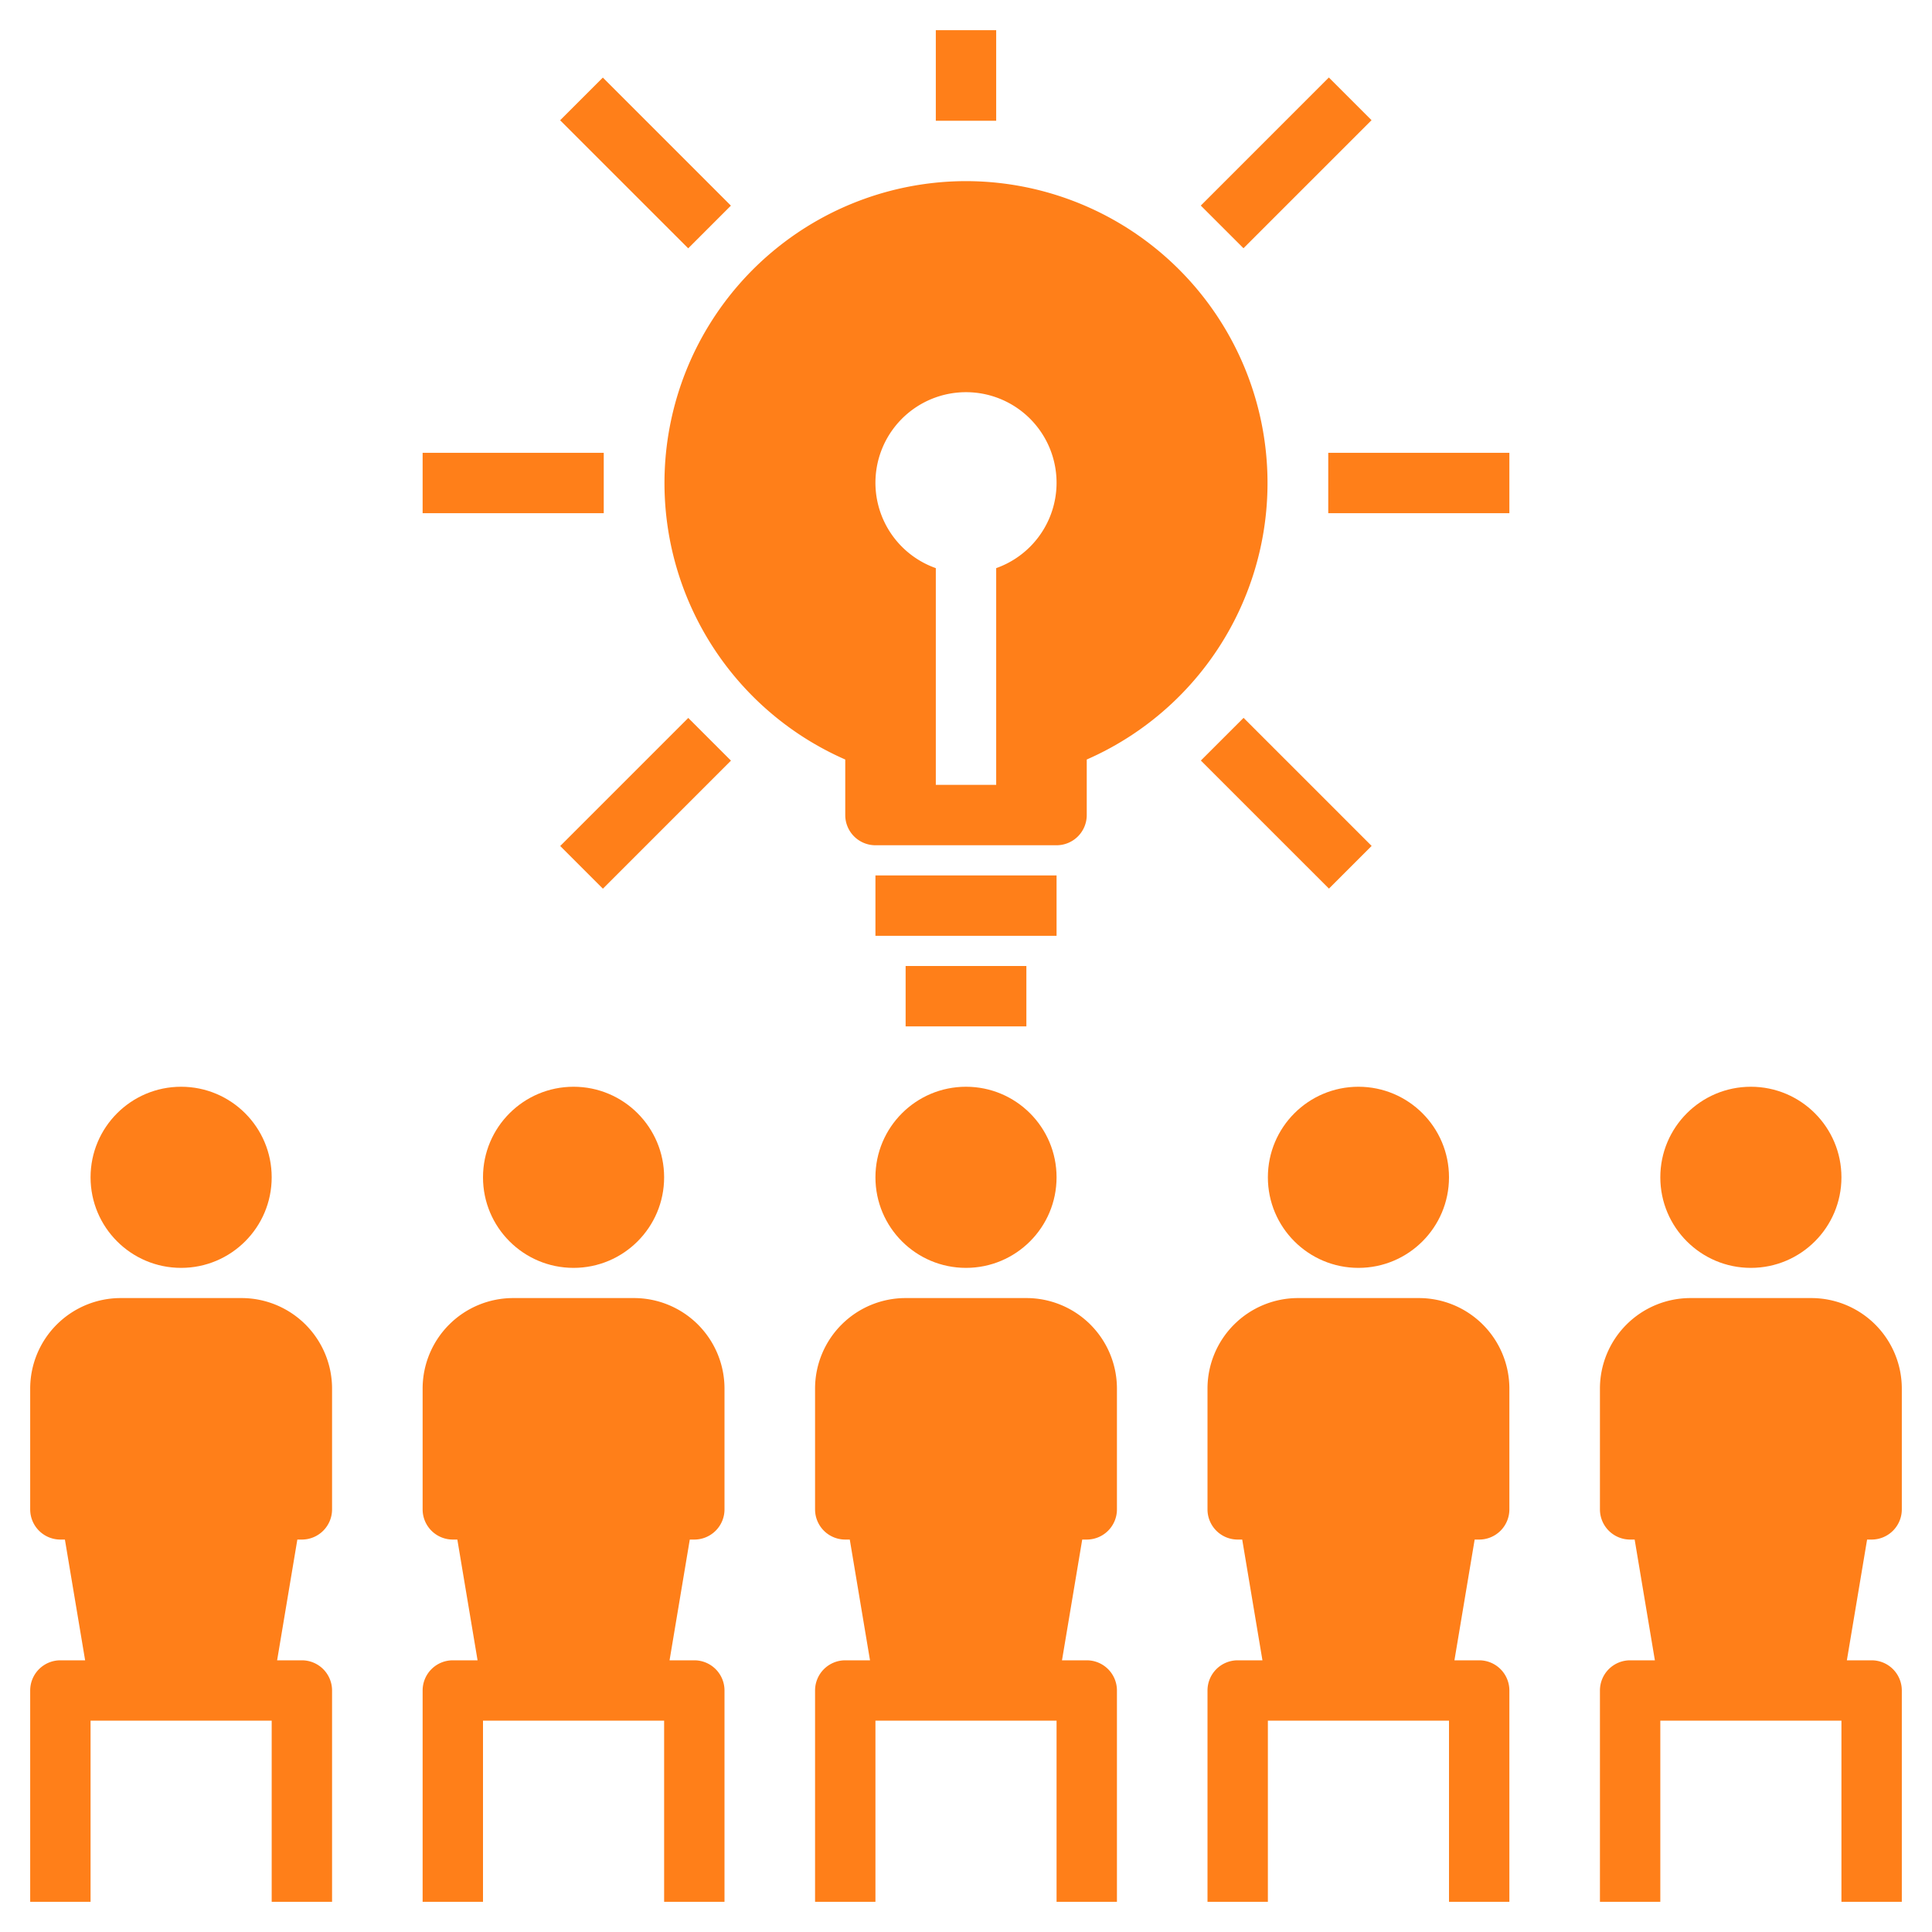
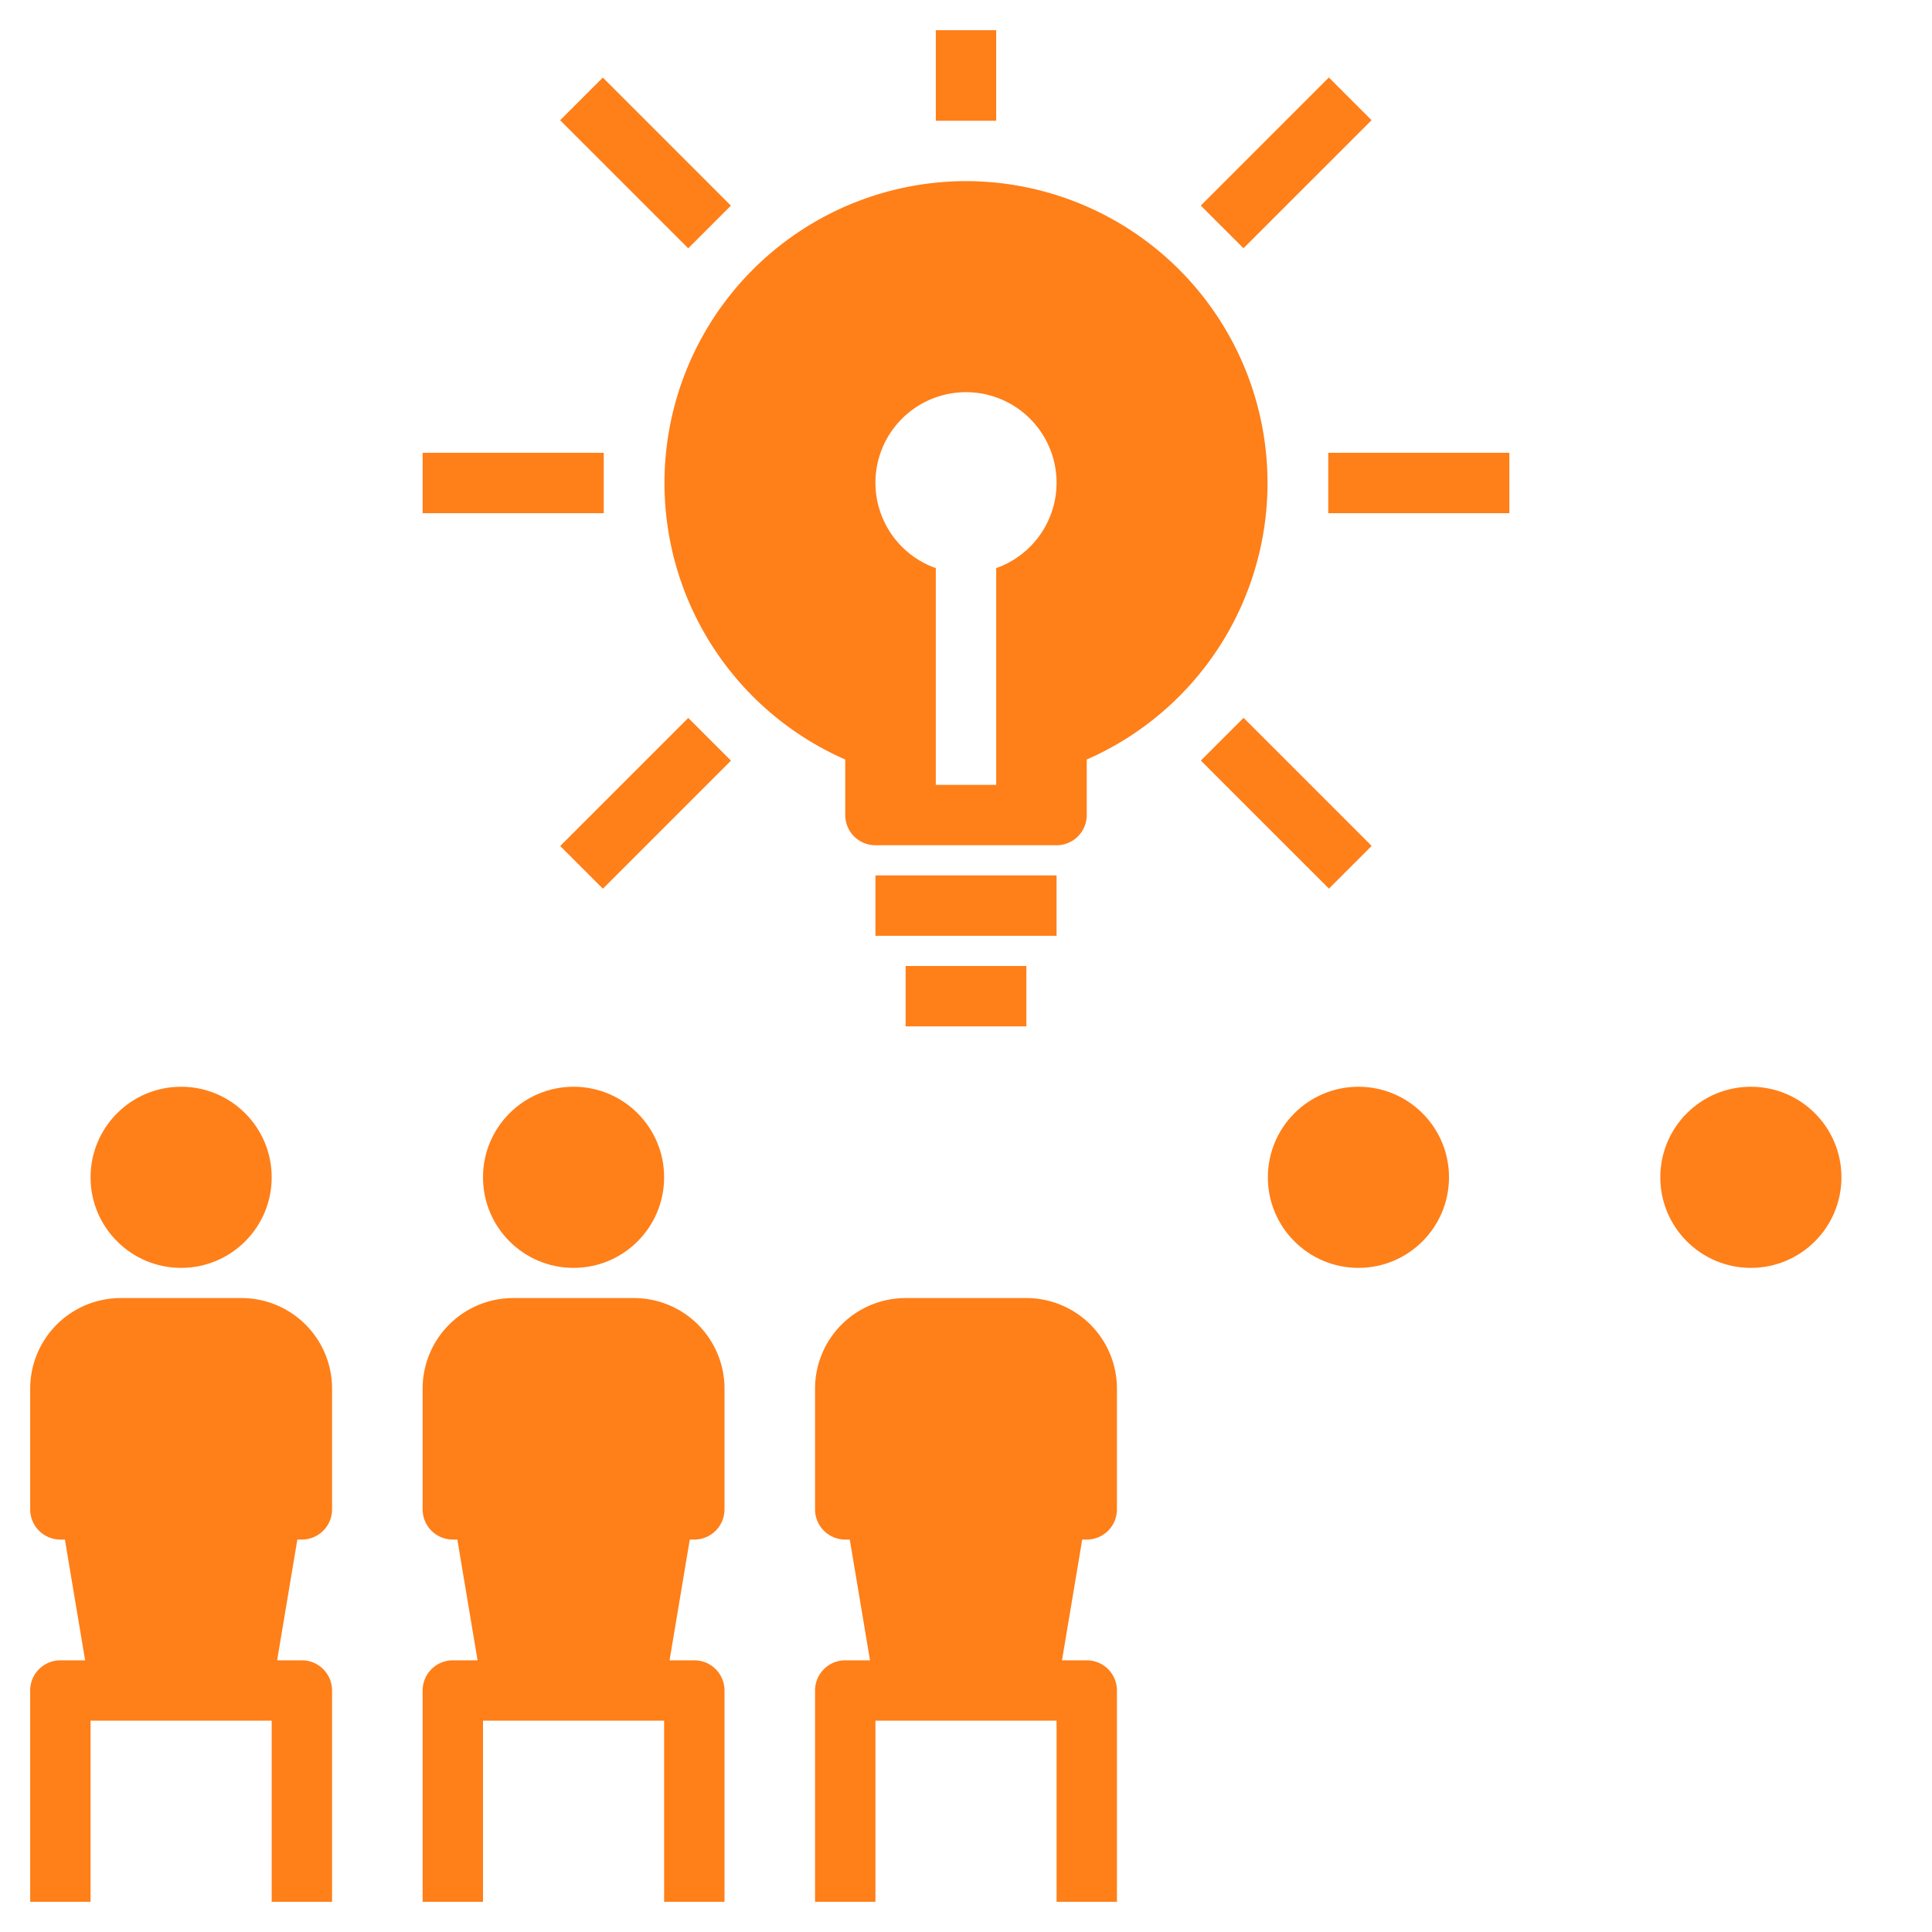
<svg xmlns="http://www.w3.org/2000/svg" width="512" height="512" x="0" y="0" viewBox="0 0 64 64" style="enable-background:new 0 0 512 512" xml:space="preserve" class="">
  <g>
    <path d="M8 43H4a3 3 0 0 0-3 3v4a1 1 0 0 0 1 1h.15l.67 4H2a1 1 0 0 0-1 1v7h2v-6h6v6h2v-7a1 1 0 0 0-1-1h-.82l.67-4H10a1 1 0 0 0 1-1v-4a3 3 0 0 0-3-3z" fill="#ff7f19" data-original="#000000" opacity="1" />
    <circle cx="6" cy="39" r="3" fill="#ff7f19" data-original="#000000" opacity="1" />
    <path d="M21 43h-4a3 3 0 0 0-3 3v4a1 1 0 0 0 1 1h.15l.67 4H15a1 1 0 0 0-1 1v7h2v-6h6v6h2v-7a1 1 0 0 0-1-1h-.82l.67-4H23a1 1 0 0 0 1-1v-4a3 3 0 0 0-3-3z" fill="#ff7f19" data-original="#000000" opacity="1" />
    <circle cx="19" cy="39" r="3" fill="#ff7f19" data-original="#000000" opacity="1" />
    <path d="M34 43h-4a3 3 0 0 0-3 3v4a1 1 0 0 0 1 1h.15l.67 4H28a1 1 0 0 0-1 1v7h2v-6h6v6h2v-7a1 1 0 0 0-1-1h-.82l.67-4H36a1 1 0 0 0 1-1v-4a3 3 0 0 0-3-3z" fill="#ff7f19" data-original="#000000" opacity="1" />
-     <circle cx="32" cy="39" r="3" fill="#ff7f19" data-original="#000000" opacity="1" />
-     <path d="M47 43h-4a3 3 0 0 0-3 3v4a1 1 0 0 0 1 1h.15l.67 4H41a1 1 0 0 0-1 1v7h2v-6h6v6h2v-7a1 1 0 0 0-1-1h-.82l.67-4H49a1 1 0 0 0 1-1v-4a3 3 0 0 0-3-3z" fill="#ff7f19" data-original="#000000" opacity="1" />
    <circle cx="45" cy="39" r="3" fill="#ff7f19" data-original="#000000" opacity="1" />
-     <path d="M60 43h-4a3 3 0 0 0-3 3v4a1 1 0 0 0 1 1h.15l.67 4H54a1 1 0 0 0-1 1v7h2v-6h6v6h2v-7a1 1 0 0 0-1-1h-.82l.67-4H62a1 1 0 0 0 1-1v-4a3 3 0 0 0-3-3z" fill="#ff7f19" data-original="#000000" opacity="1" />
    <circle cx="58" cy="39" r="3" fill="#ff7f19" data-original="#000000" opacity="1" />
    <path d="M29 29h6v2h-6zM30 32h4v2h-4zM14 15h6v2h-6zM31 1h2v3h-2zM44 15h6v2h-6zM18.558 28.025l4.242-4.242 1.414 1.414-4.242 4.242zM39.778 6.81l4.242-4.243 1.414 1.414-4.242 4.242zM18.555 3.984 19.97 2.57l4.242 4.242-1.414 1.414zM39.78 25.194l1.415-1.414 4.242 4.242-1.414 1.414zM32 6a10 10 0 0 0-4 19.16V27a1 1 0 0 0 1 1h6a1 1 0 0 0 1-1v-1.84A10 10 0 0 0 32 6zm1 12.82V26h-2v-7.18a3 3 0 1 1 2 0z" fill="#ff7f19" data-original="#000000" opacity="1" />
  </g>
</svg>